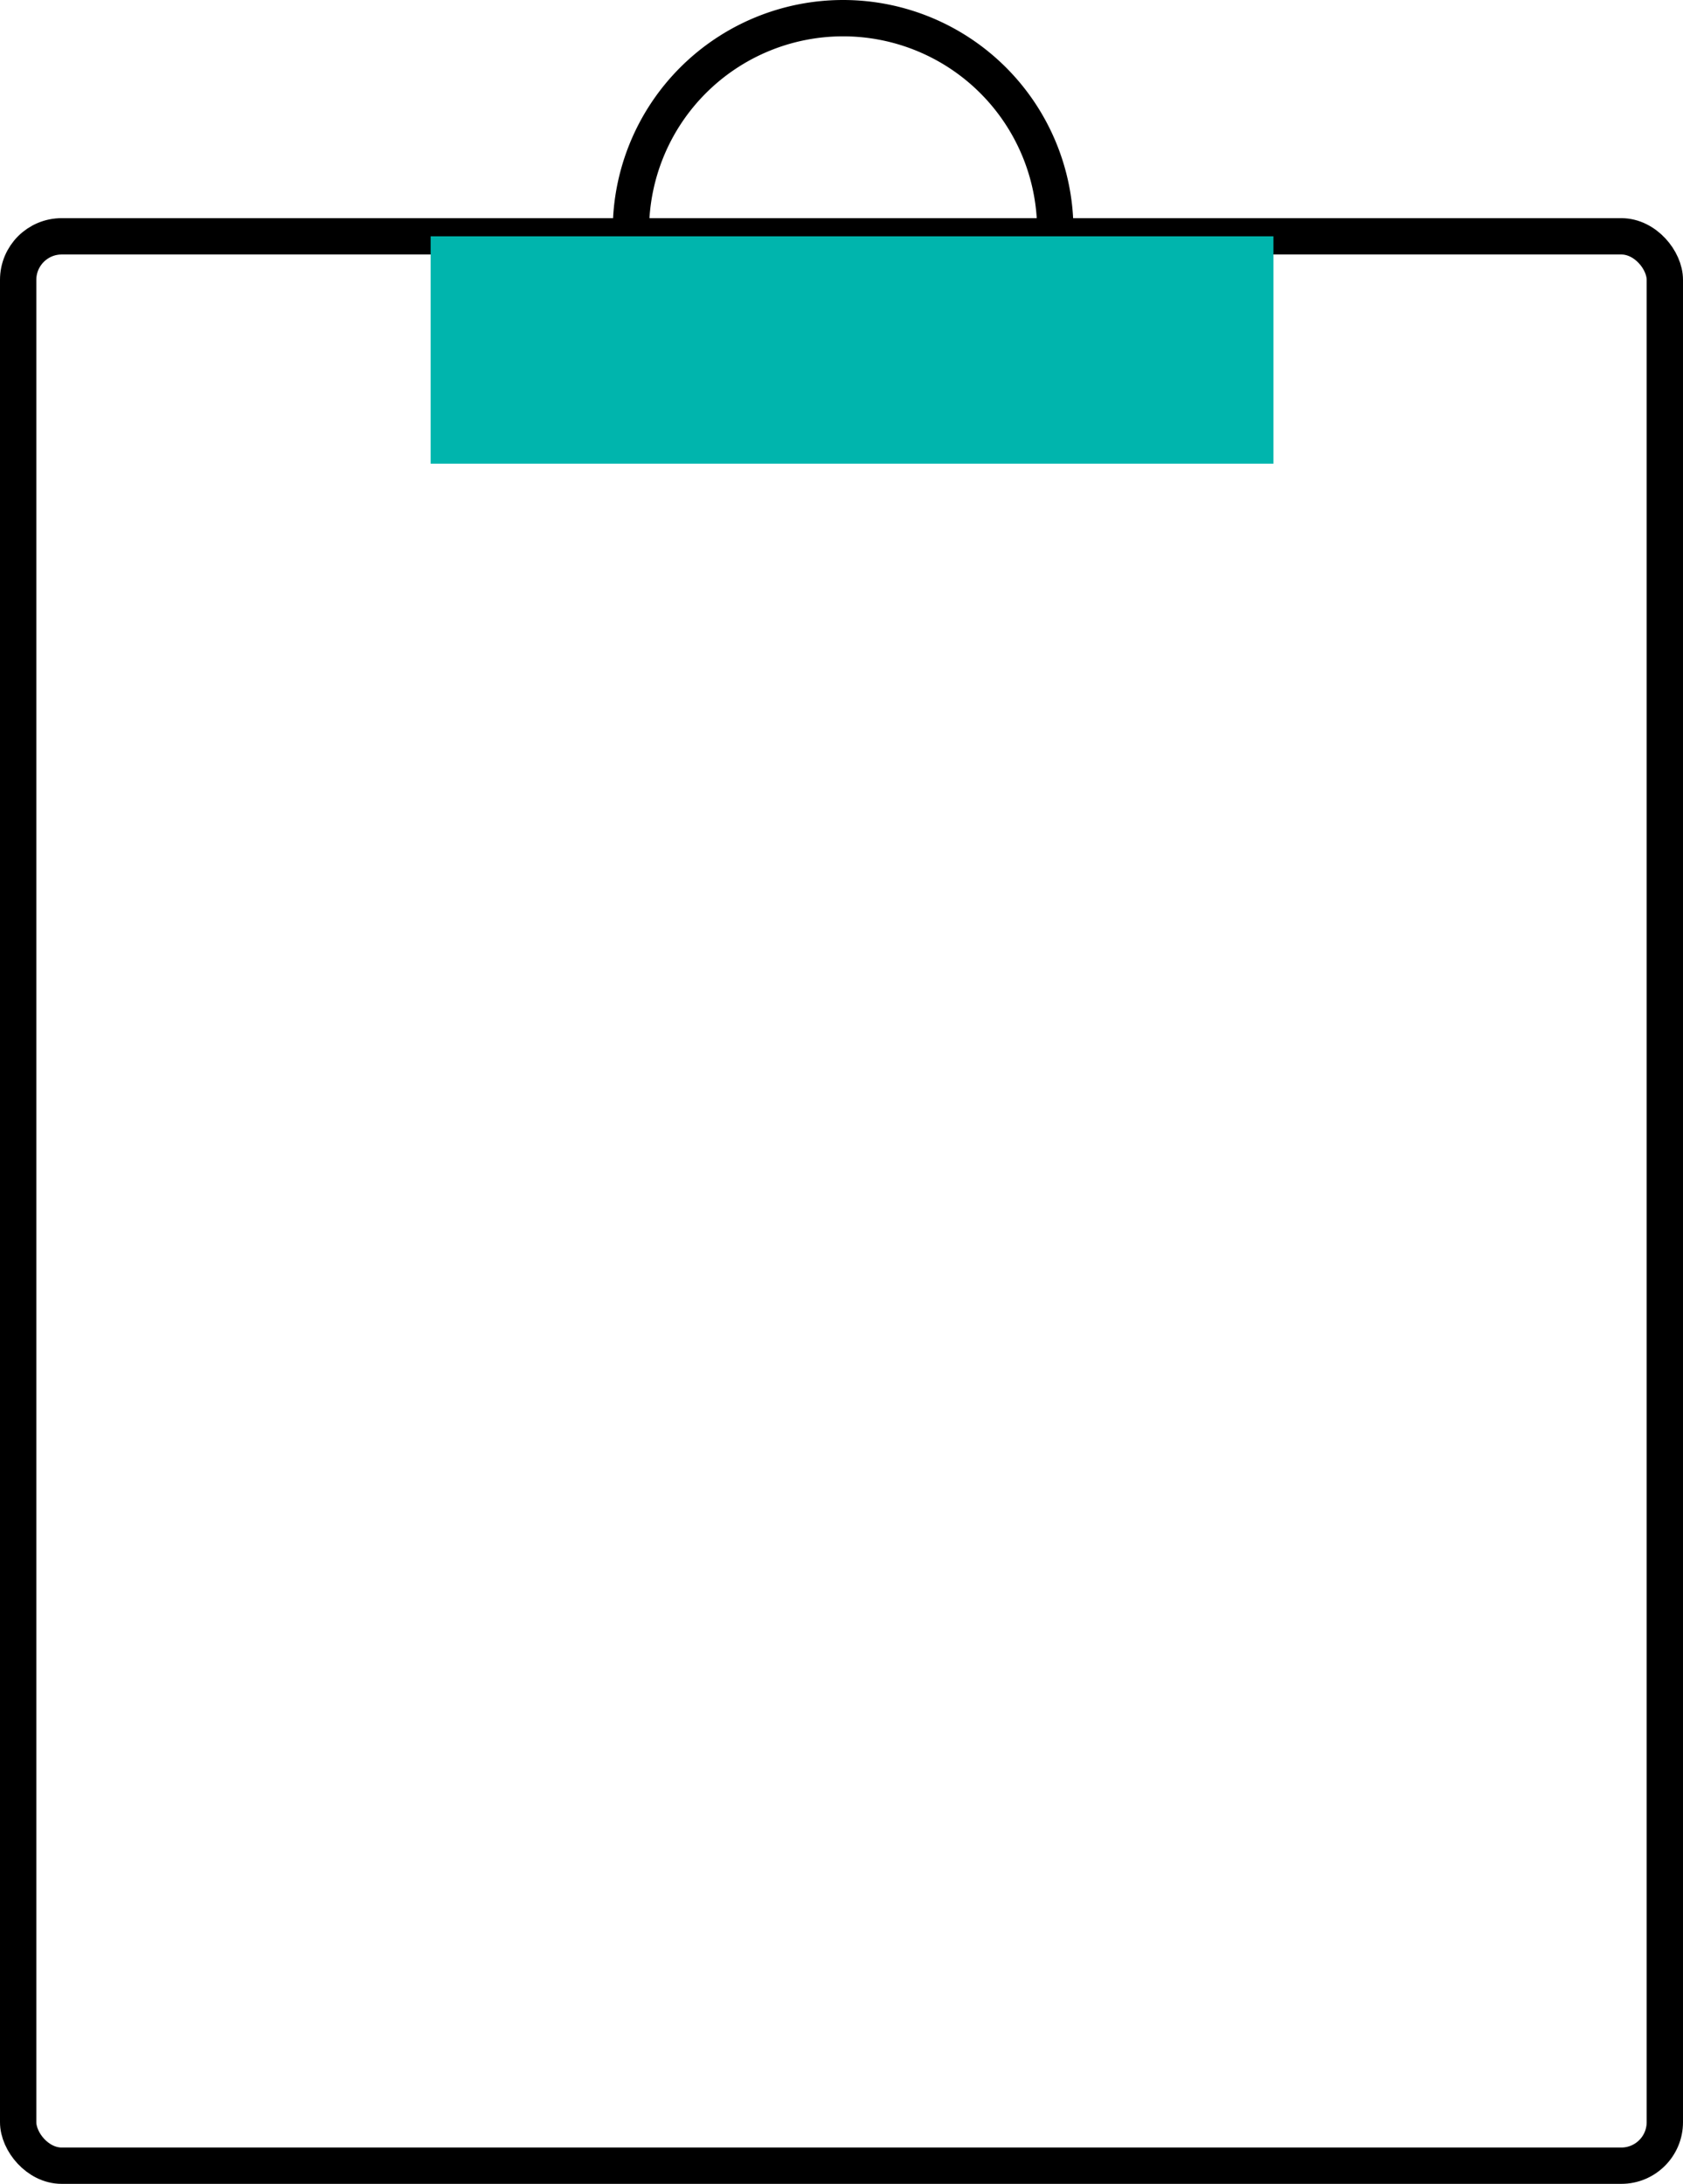
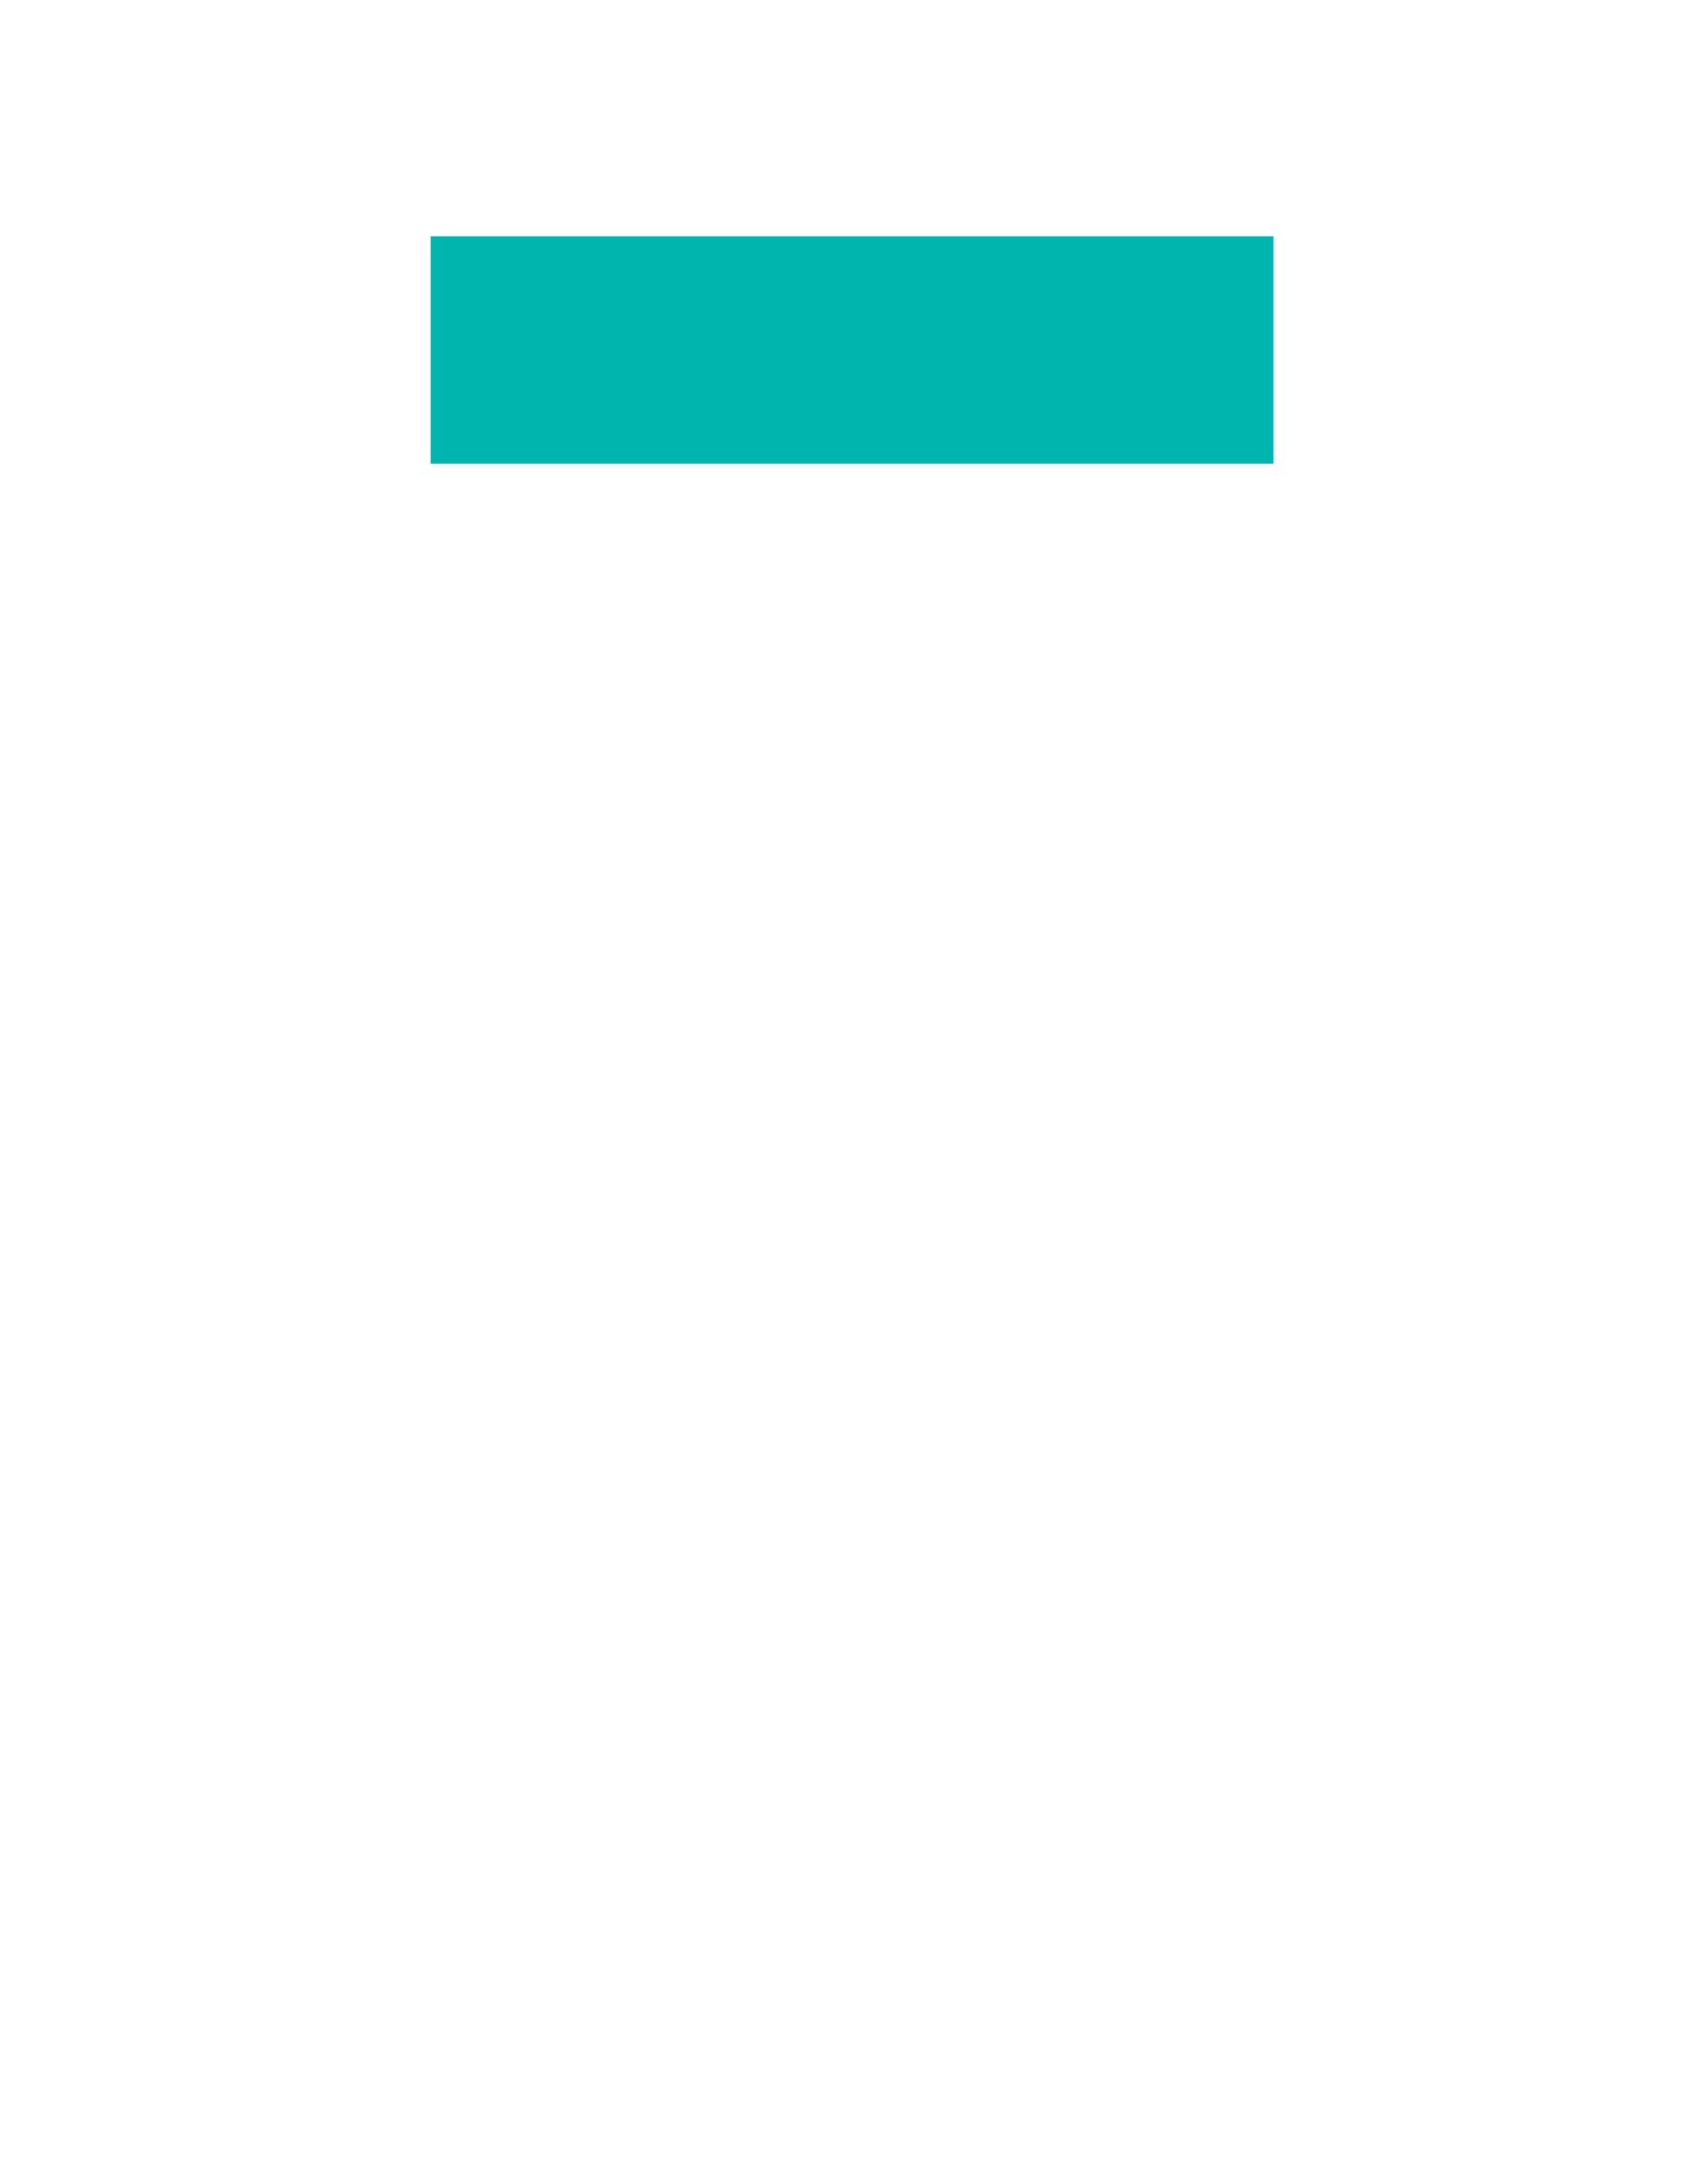
<svg xmlns="http://www.w3.org/2000/svg" width="46.32" height="60.101" viewBox="0 0 46.32 60.101">
  <defs>
    <style>.a{fill:none;stroke:#000;stroke-miterlimit:10;}.b{fill:#00b5ad;mix-blend-mode:multiply;isolation:isolate;}</style>
  </defs>
  <g transform="translate(0.35 0.35)">
-     <rect class="a" width="45.32" height="53.097" rx="1.197" transform="translate(0.15 6.154)" />
-     <path class="a" d="M17.851,5.99a5.84,5.84,0,1,0-11.68,0" transform="translate(10.843)" />
    <rect class="b" width="23.196" height="6.257" transform="translate(11.502 6.154)" />
  </g>
</svg>